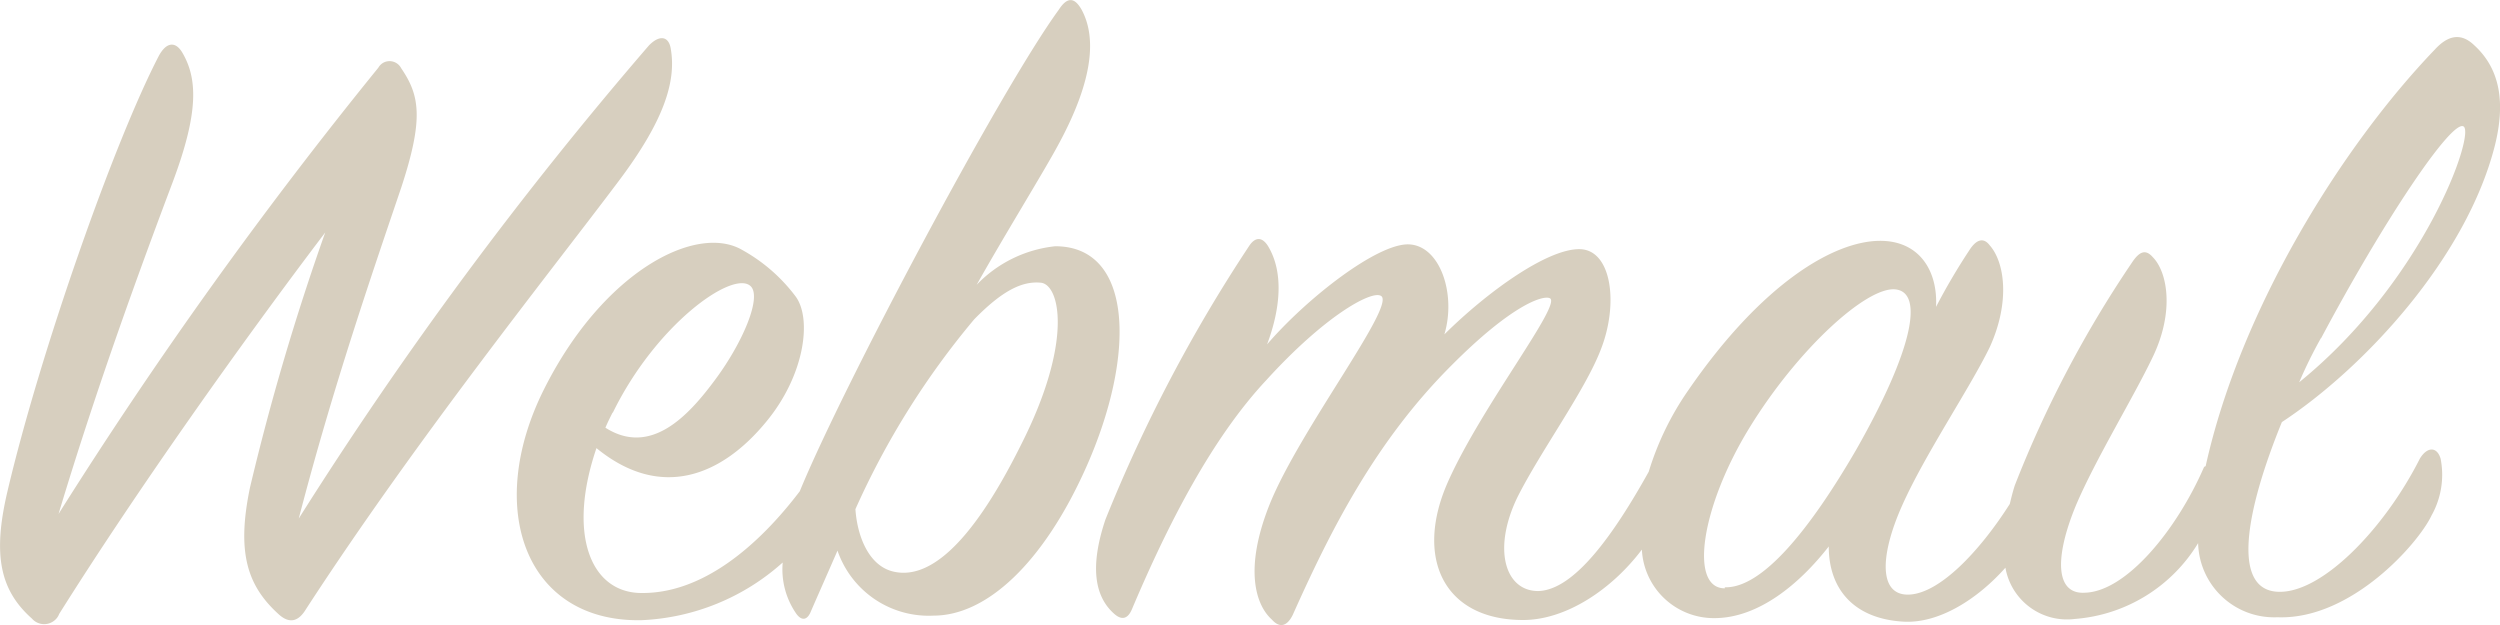
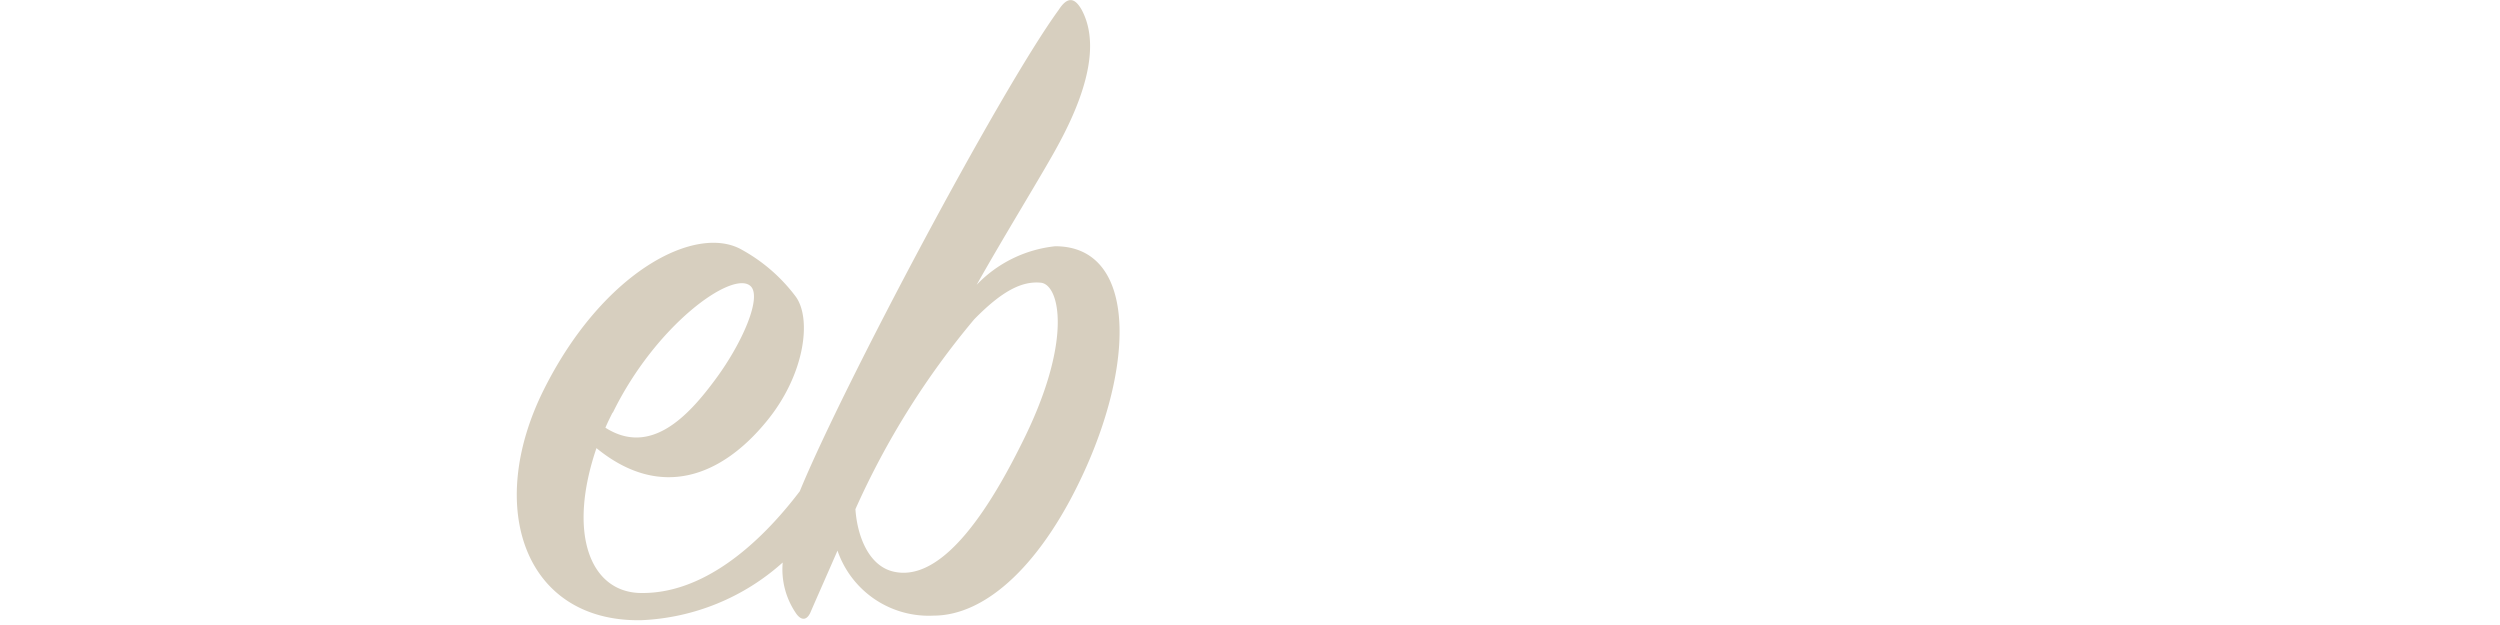
<svg xmlns="http://www.w3.org/2000/svg" viewBox="0 0 120 30" fill="#d7cfbf">
  <path d="M118.25,6.05c-.57-.35-3.82,4.53-6.84,10.17a21.77,21.77,0,0,0-1,2.11C116.37,13.45,118.82,6.4,118.25,6.05Z" transform="translate(0 0)" fill="none" />
  <path d="M34.28,18.33c1.4-1.85,2.37-4.14,1.75-4.62-.92-.75-4.56,1.89-6.62,6.07h0c-.13.26-.26.52-.35.74C31.21,21.9,33,20,34.28,18.33Z" transform="translate(0 0)" fill="none" />
-   <path d="M50,13.62c-.91-.09-1.87.4-3.2,1.76a38.74,38.74,0,0,0-5.7,9.11c.09,1.28.66,2.69,1.84,3,1.54.35,3.56-1,6.1-6.07h0C51.53,16.39,51,13.71,50,13.62Z" transform="translate(0 0)" fill="none" />
  <path d="M91,13.84c-1.4-.13-4.61,2.73-7,6.65s-2.9,7.66-1.18,7.7,4.08-2.77,6.32-6.64C91.87,16.7,92.26,14,91,13.84Z" transform="translate(0 0)" fill="none" />
-   <path d="M32.2,2.36c-.09-.62-.53-.71-1.05-.18A189.82,189.82,0,0,0,14.34,24.89C16,18.51,17.86,13.14,19.26,9c1.1-3.34.87-4.44,0-5.72A.63.63,0,0,0,18.42,3a.63.63,0,0,0-.26.25A219.15,219.15,0,0,0,2.81,24.67c1.88-6.25,4-12,5.48-15.93,1.27-3.39,1.19-5,.44-6.25C8.42,2,8,2,7.63,2.67,5.48,6.8,1.92,16.93.35,23.62c-.7,3-.36,4.7,1.18,6.07a.78.78,0,0,0,1.11.07.72.72,0,0,0,.2-.29c3.73-5.94,8.83-13.12,12.77-18.31A117.83,117.83,0,0,0,12,23.4c-.65,3.12-.13,4.71,1.36,6.07.57.53,1,.31,1.32-.22C20,21.06,26.46,13,29.66,8.74,31.89,5.79,32.46,3.9,32.2,2.36Z" transform="translate(0 0)" />
  <path d="M50.65,11.82a6.11,6.11,0,0,0-3.77,1.85c1.36-2.42,3.24-5.46,3.9-6.69,1.8-3.3,1.8-5.28,1.14-6.51-.35-.62-.7-.62-1.1,0C48,4.34,40.42,18.62,38.39,23.58c-1.93,2.54-4.68,5-7.76,4.88-2.33-.13-3.38-2.9-2-6.95,3.07,2.51,6,1.36,8.16-1.28,1.84-2.23,2.19-4.93,1.4-6A8.12,8.12,0,0,0,35.63,12c-2.19-1.28-6.67,1-9.52,6.69s-.91,11.17,4.66,11.08A10.85,10.85,0,0,0,37.57,27a3.73,3.73,0,0,0,.66,2.47c.26.35.53.3.7-.14.4-.92.88-2,1.27-2.9a4.63,4.63,0,0,0,4.61,3.12c2.54,0,5.27-2.51,7.33-7.13C54.55,17,54.38,11.82,50.65,11.82Zm-21.24,8h0C31.47,15.6,35.11,13,36,13.71c.62.48-.35,2.77-1.75,4.62C33,20,31.21,21.9,29.06,20.53,29.15,20.31,29.28,20.05,29.41,19.79ZM49,21.37h0c-2.54,5.1-4.56,6.42-6.1,6.07-1.18-.26-1.75-1.67-1.84-3a38.74,38.74,0,0,1,5.7-9.11c1.33-1.36,2.29-1.85,3.2-1.76S51.53,16.39,49,21.37Z" transform="translate(0 0)" />
-   <path d="M119.75,7c.52-2.07.26-3.7-1-4.84-.61-.58-1.23-.49-1.88.22-4.41,4.59-9.32,12.4-11,20,0,0-.06,0-.09.07-1.31,3-3.72,5.94-5.7,6-1.4.09-1.49-1.63-.44-4.18.93-2.2,2.77-5.2,3.69-7.13,1.06-2.2.7-4.1,0-4.8-.35-.4-.65-.26-1,.27a54.23,54.23,0,0,0-5.62,10.69c-.1.31-.17.6-.24.89C95,26.5,93.1,28.47,91.65,28.54s-1.45-1.8-.35-4.27,3.25-5.63,4.21-7.61c1-2.2.7-4.09,0-4.88-.3-.4-.65-.3-1,.26a30.06,30.06,0,0,0-1.58,2.69c.09-1.72-.79-3.17-2.68-3.17-2.19,0-5.65,2-9.21,7.17a14,14,0,0,0-1.9,3.91c-1.67,3-3.57,5.69-5.31,5.73-1.58,0-2.2-2-1-4.49,1.1-2.2,3.24-5.11,4-7.08.88-2.21.53-4.81-1-4.84s-4.39,2-6.5,4.09c.58-1.94-.21-4.27-1.71-4.32s-4.87,2.56-6.8,4.8c.66-1.76.79-3.48.05-4.71-.27-.44-.61-.48-.92,0a73.22,73.22,0,0,0-6.89,13.12c-.75,2.24-.53,3.69.43,4.53.4.35.67.18.84-.22,1.75-4.14,3.86-8.23,6.45-11,2.81-3.09,5-4.28,5.48-4.06.88.31-3.85,6.39-5.31,10-1.27,3.17-.65,4.88.1,5.55.39.44.74.3,1-.22,1.85-4.14,4-8.37,7.64-12,2.85-2.86,4.34-3.35,4.69-3.21.66.22-3.24,5.15-4.87,8.8s-.22,6.65,3.6,6.65c2.07,0,4.27-1.48,5.7-3.38a3.46,3.46,0,0,0,3.48,3.29c2.11,0,4.08-1.63,5.49-3.44,0,2.07,1.23,3.48,3.6,3.61,1.68.09,3.52-1.06,4.88-2.59a3,3,0,0,0,3.33,2.46,7.6,7.6,0,0,0,5.92-3.64,3.65,3.65,0,0,0,3.75,3.56h.12c3.51.09,6.71-3.56,7.33-4.88a4,4,0,0,0,.44-2.73c-.18-.61-.66-.57-1,0-1.71,3.39-4.78,6.56-6.89,6.38s-1.49-3.82.27-8.14C113.47,17.67,118.38,12.39,119.75,7Zm-8.34,9.24c3-5.64,6.27-10.52,6.84-10.17s-1.88,7.4-7.89,12.28A21.77,21.77,0,0,1,111.41,16.22Zm-28.62,12c-1.72,0-1.14-3.92,1.18-7.7s5.62-6.78,7-6.65.88,2.86-1.88,7.71C86.87,25.42,84.59,28.24,82.79,28.19Z" transform="translate(0 0)" />
</svg>